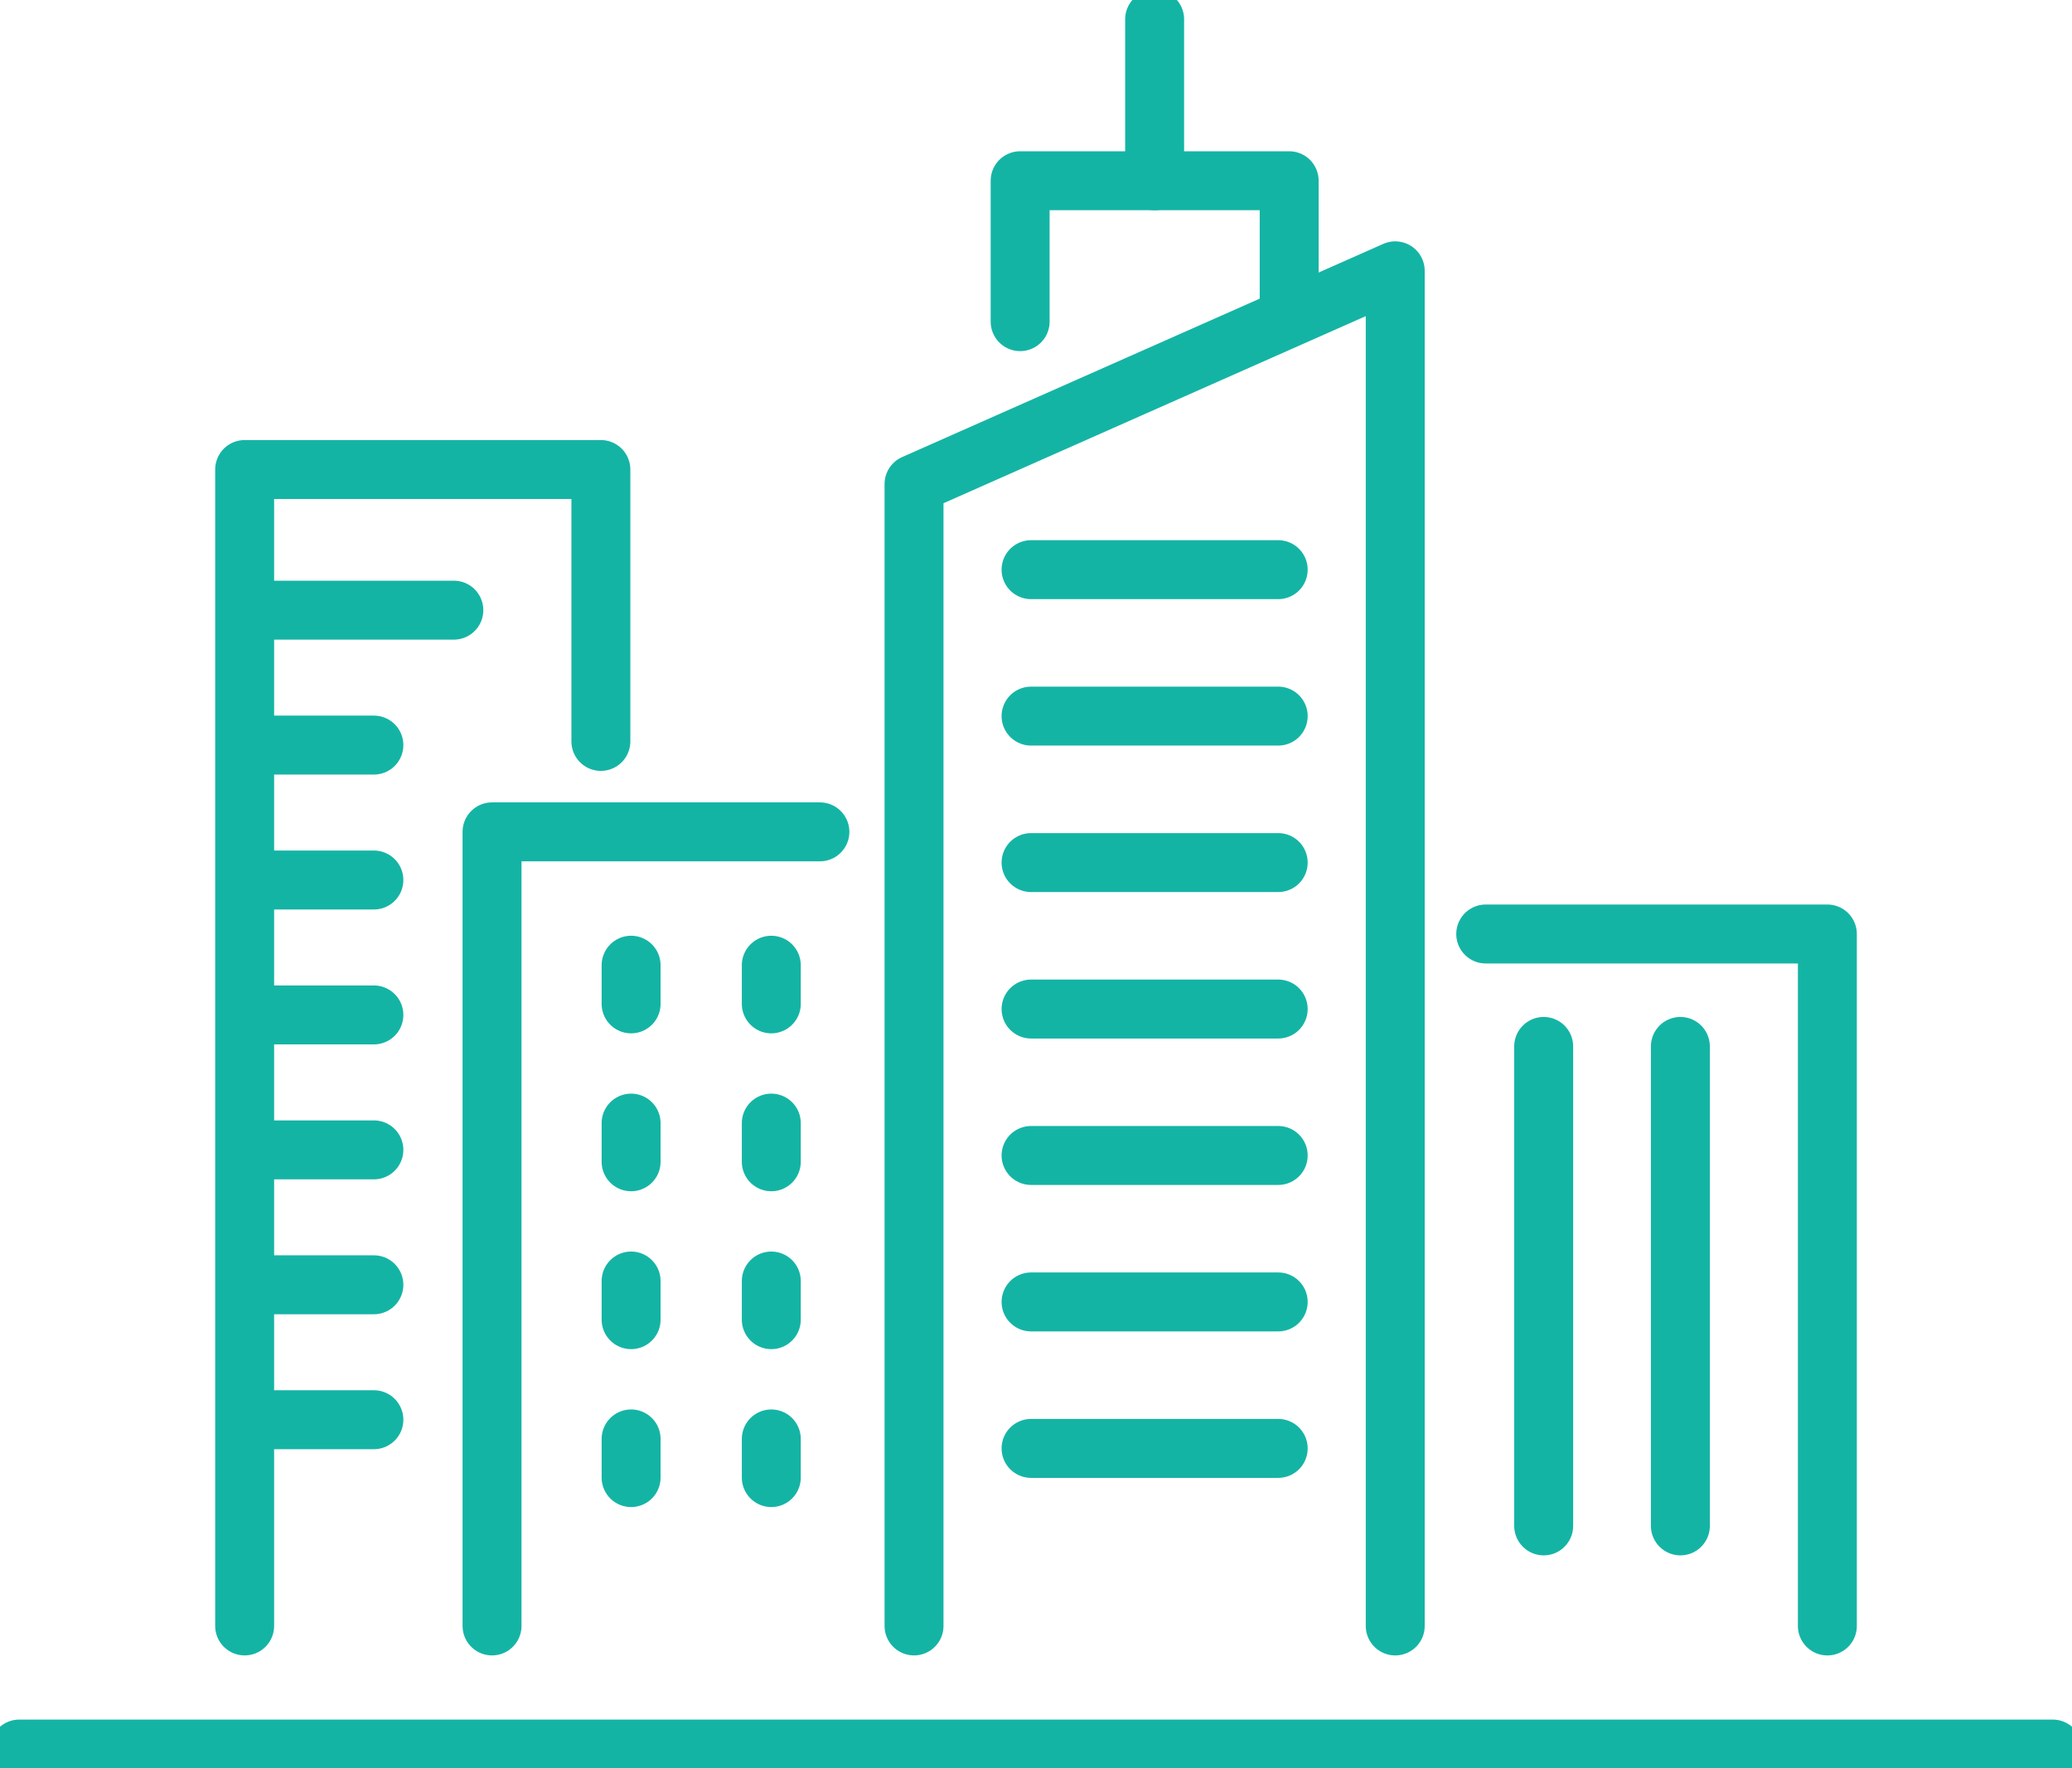
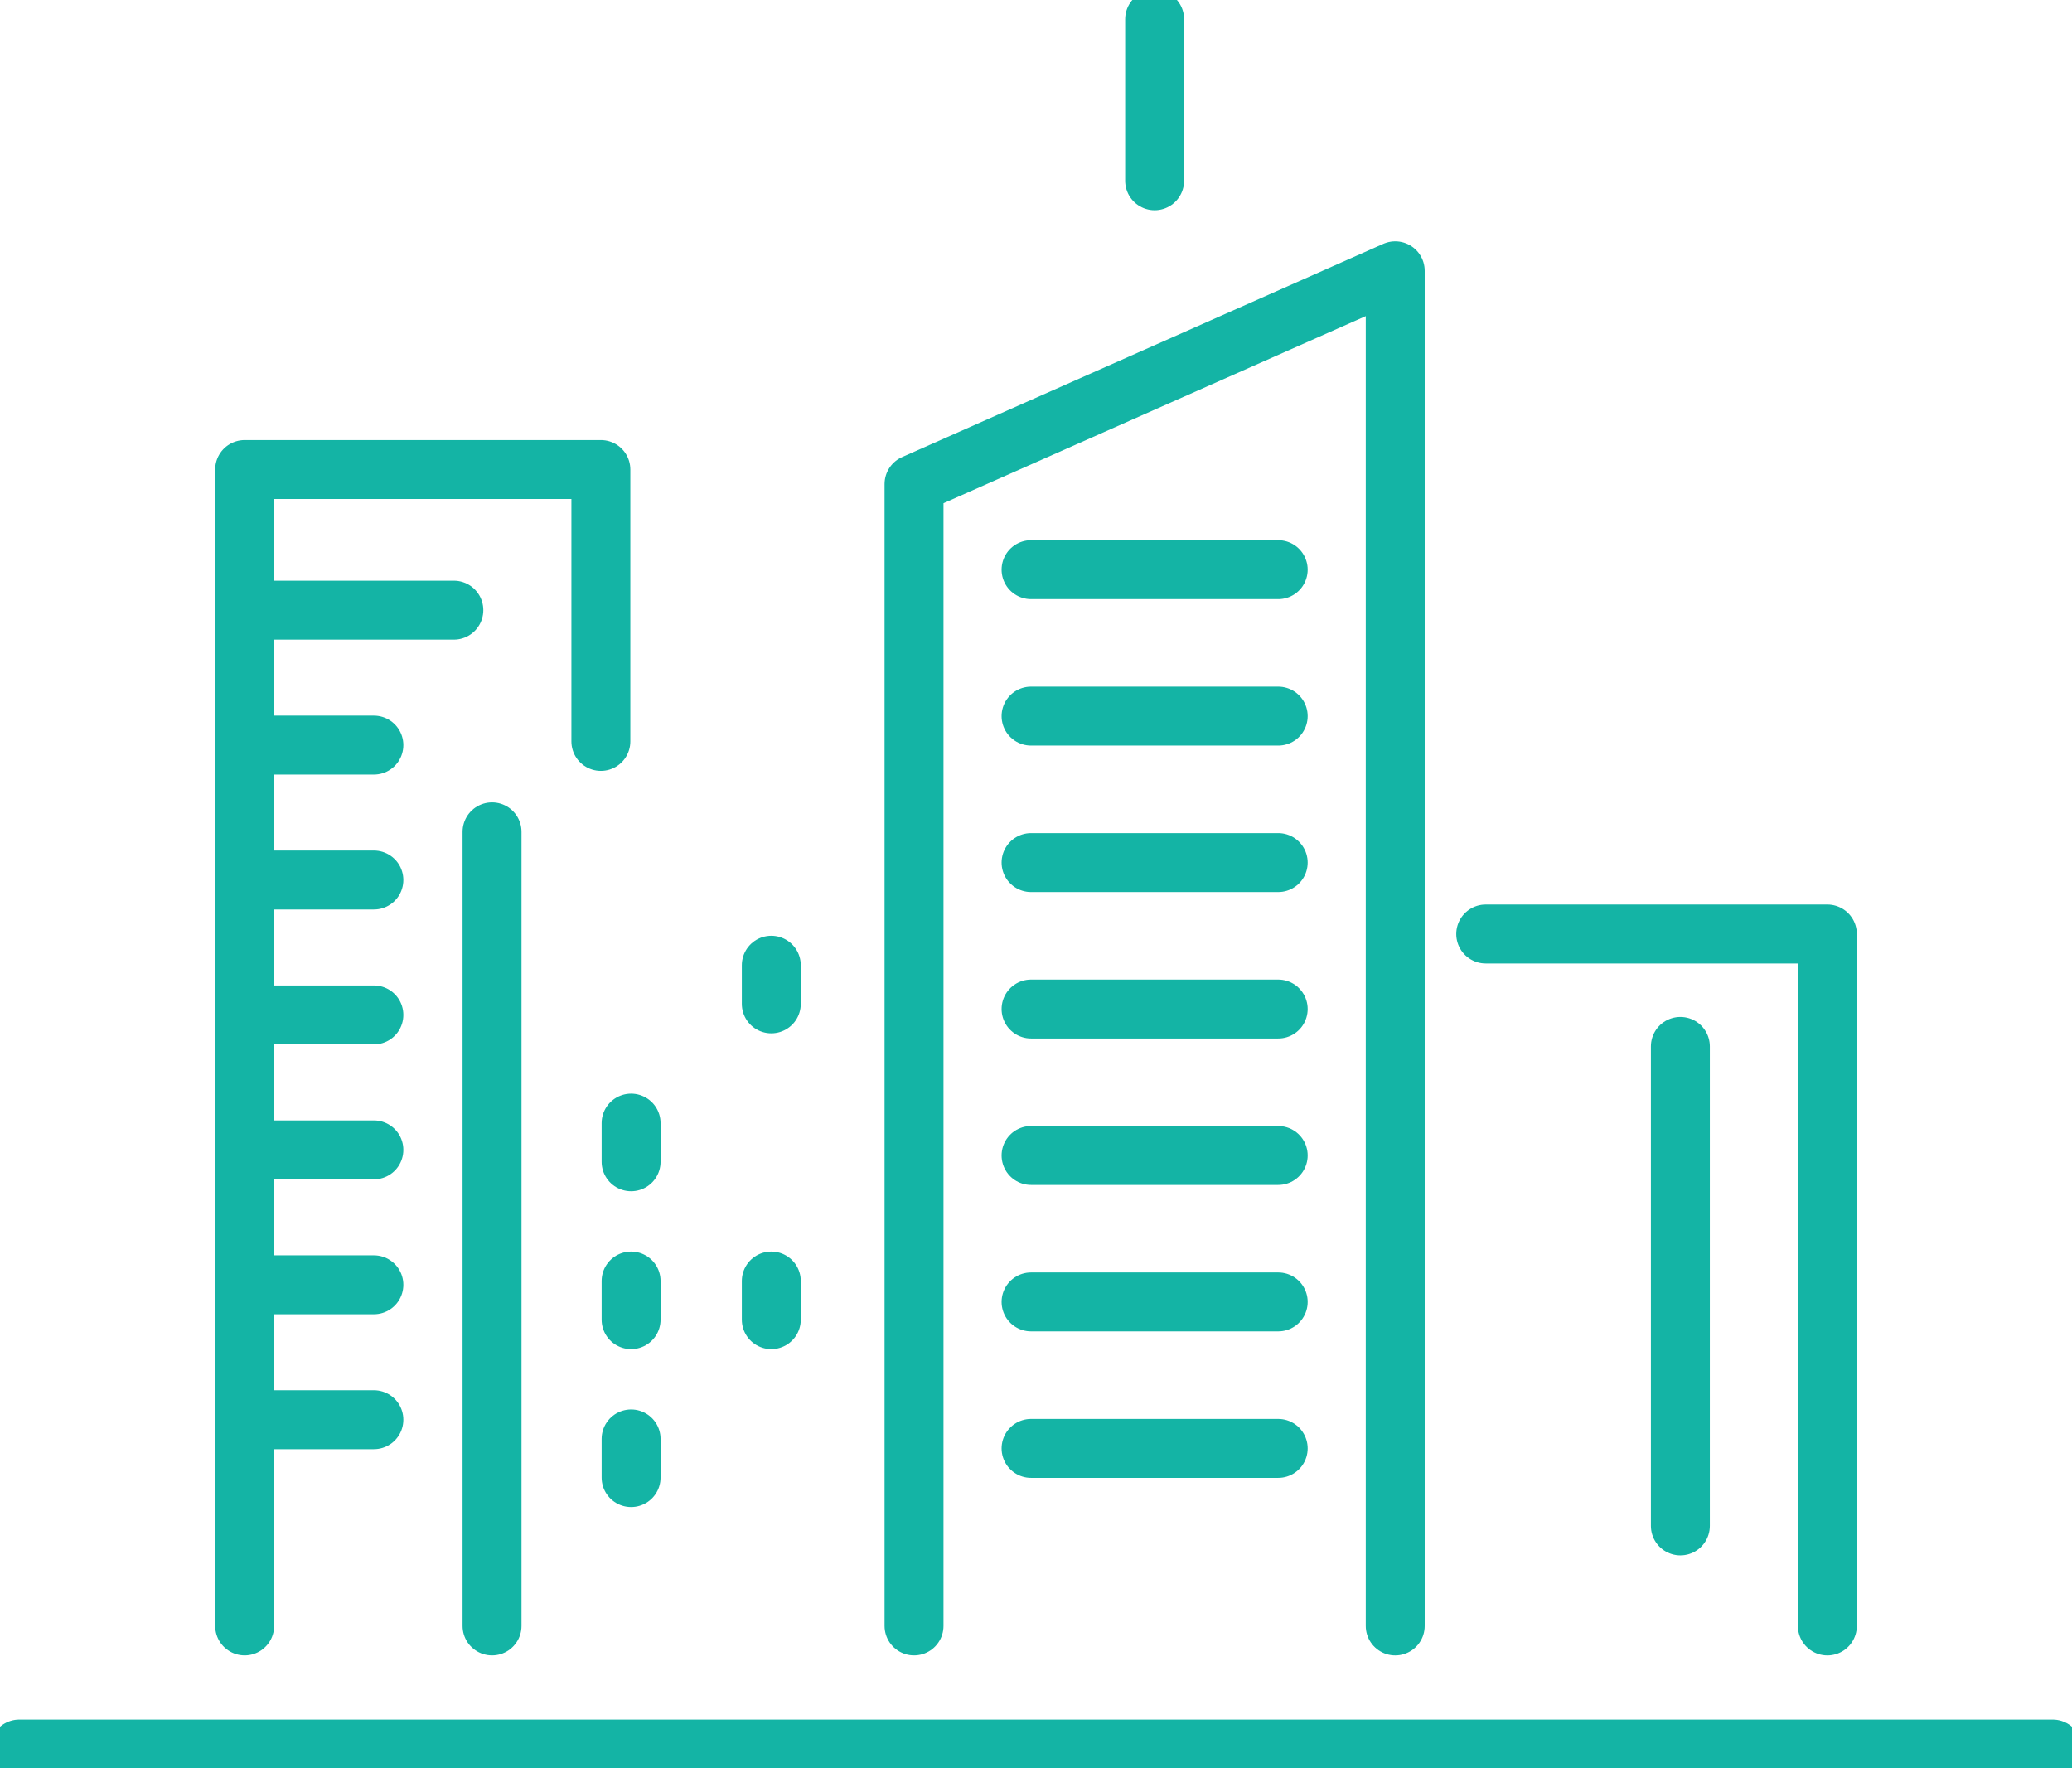
<svg xmlns="http://www.w3.org/2000/svg" width="105.467" height="90.001" viewBox="0 0 105.467 90.001">
  <defs>
    <clipPath id="a">
      <rect width="105.467" height="90.001" fill="none" stroke="#14b4a5" stroke-linecap="round" stroke-width="3" />
    </clipPath>
  </defs>
  <path d="M237.159,139.233V81.115l24.494-10.852v68.971" transform="translate(-190.634 -56.479)" fill="none" stroke="#14b4a5" stroke-linecap="round" stroke-linejoin="round" stroke-width="3" />
-   <path d="M264.688,54.062V46.89h13.694v6.617" transform="translate(-212.762 -37.691)" fill="none" stroke="#14b4a5" stroke-linecap="round" stroke-linejoin="round" stroke-width="3" />
  <g clip-path="url(#a)">
    <line y2="8.218" transform="translate(58.772 0.981)" fill="none" stroke="#14b4a5" stroke-linecap="round" stroke-linejoin="round" stroke-width="3" />
  </g>
  <line x2="12.58" transform="translate(52.482 28.994)" fill="none" stroke="#14b4a5" stroke-linecap="round" stroke-linejoin="round" stroke-width="3" />
  <line x2="12.58" transform="translate(52.482 36.447)" fill="none" stroke="#14b4a5" stroke-linecap="round" stroke-linejoin="round" stroke-width="3" />
  <line x2="12.58" transform="translate(52.482 43.902)" fill="none" stroke="#14b4a5" stroke-linecap="round" stroke-linejoin="round" stroke-width="3" />
  <line x2="12.58" transform="translate(52.482 51.356)" fill="none" stroke="#14b4a5" stroke-linecap="round" stroke-linejoin="round" stroke-width="3" />
  <line x2="12.58" transform="translate(52.482 58.809)" fill="none" stroke="#14b4a5" stroke-linecap="round" stroke-linejoin="round" stroke-width="3" />
  <line x2="12.58" transform="translate(52.482 66.263)" fill="none" stroke="#14b4a5" stroke-linecap="round" stroke-linejoin="round" stroke-width="3" />
  <line x2="12.58" transform="translate(52.482 73.718)" fill="none" stroke="#14b4a5" stroke-linecap="round" stroke-linejoin="round" stroke-width="3" />
-   <path d="M127.667,256.234V215.818h16.689" transform="translate(-102.622 -173.48)" fill="none" stroke="#14b4a5" stroke-linecap="round" stroke-linejoin="round" stroke-width="3" />
-   <line y2="1.967" transform="translate(32.124 49.126)" fill="none" stroke="#14b4a5" stroke-linecap="round" stroke-linejoin="round" stroke-width="3" />
+   <path d="M127.667,256.234V215.818" transform="translate(-102.622 -173.48)" fill="none" stroke="#14b4a5" stroke-linecap="round" stroke-linejoin="round" stroke-width="3" />
  <line y2="1.967" transform="translate(39.26 49.126)" fill="none" stroke="#14b4a5" stroke-linecap="round" stroke-linejoin="round" stroke-width="3" />
  <line y2="1.968" transform="translate(32.124 57.162)" fill="none" stroke="#14b4a5" stroke-linecap="round" stroke-linejoin="round" stroke-width="3" />
-   <line y2="1.968" transform="translate(39.26 57.162)" fill="none" stroke="#14b4a5" stroke-linecap="round" stroke-linejoin="round" stroke-width="3" />
  <line y2="1.967" transform="translate(32.124 65.199)" fill="none" stroke="#14b4a5" stroke-linecap="round" stroke-linejoin="round" stroke-width="3" />
  <line y2="1.967" transform="translate(39.26 65.199)" fill="none" stroke="#14b4a5" stroke-linecap="round" stroke-linejoin="round" stroke-width="3" />
  <line y2="1.967" transform="translate(32.124 73.236)" fill="none" stroke="#14b4a5" stroke-linecap="round" stroke-linejoin="round" stroke-width="3" />
-   <line y2="1.967" transform="translate(39.26 73.236)" fill="none" stroke="#14b4a5" stroke-linecap="round" stroke-linejoin="round" stroke-width="3" />
  <path d="M63.479,180.67V121.813H81.611v13.838" transform="translate(-51.026 -97.916)" fill="none" stroke="#14b4a5" stroke-linecap="round" stroke-linejoin="round" stroke-width="3" />
  <path d="M385.494,242.318h17.39v35.218" transform="translate(-309.869 -194.781)" fill="none" stroke="#14b4a5" stroke-linecap="round" stroke-linejoin="round" stroke-width="3" />
  <line x2="10.187" transform="translate(12.914 31.055)" fill="none" stroke="#14b4a5" stroke-linecap="round" stroke-linejoin="round" stroke-width="3" />
  <line x2="6.117" transform="translate(12.914 37.922)" fill="none" stroke="#14b4a5" stroke-linecap="round" stroke-linejoin="round" stroke-width="3" />
  <line x2="6.117" transform="translate(12.914 44.789)" fill="none" stroke="#14b4a5" stroke-linecap="round" stroke-linejoin="round" stroke-width="3" />
  <line x2="6.117" transform="translate(12.914 51.656)" fill="none" stroke="#14b4a5" stroke-linecap="round" stroke-linejoin="round" stroke-width="3" />
  <line x2="6.117" transform="translate(12.914 58.524)" fill="none" stroke="#14b4a5" stroke-linecap="round" stroke-linejoin="round" stroke-width="3" />
  <line x2="6.117" transform="translate(12.914 65.391)" fill="none" stroke="#14b4a5" stroke-linecap="round" stroke-linejoin="round" stroke-width="3" />
  <line x2="6.117" transform="translate(12.914 72.258)" fill="none" stroke="#14b4a5" stroke-linecap="round" stroke-linejoin="round" stroke-width="3" />
-   <line y2="24.403" transform="translate(78.575 53.259)" fill="none" stroke="#14b4a5" stroke-linecap="round" stroke-linejoin="round" stroke-width="3" />
  <line y2="24.403" transform="translate(85.533 53.259)" fill="none" stroke="#14b4a5" stroke-linecap="round" stroke-linejoin="round" stroke-width="3" />
  <g clip-path="url(#a)">
    <line x2="103.505" transform="translate(0.981 89.02)" fill="none" stroke="#14b4a5" stroke-linecap="round" stroke-linejoin="round" stroke-width="3" />
  </g>
</svg>